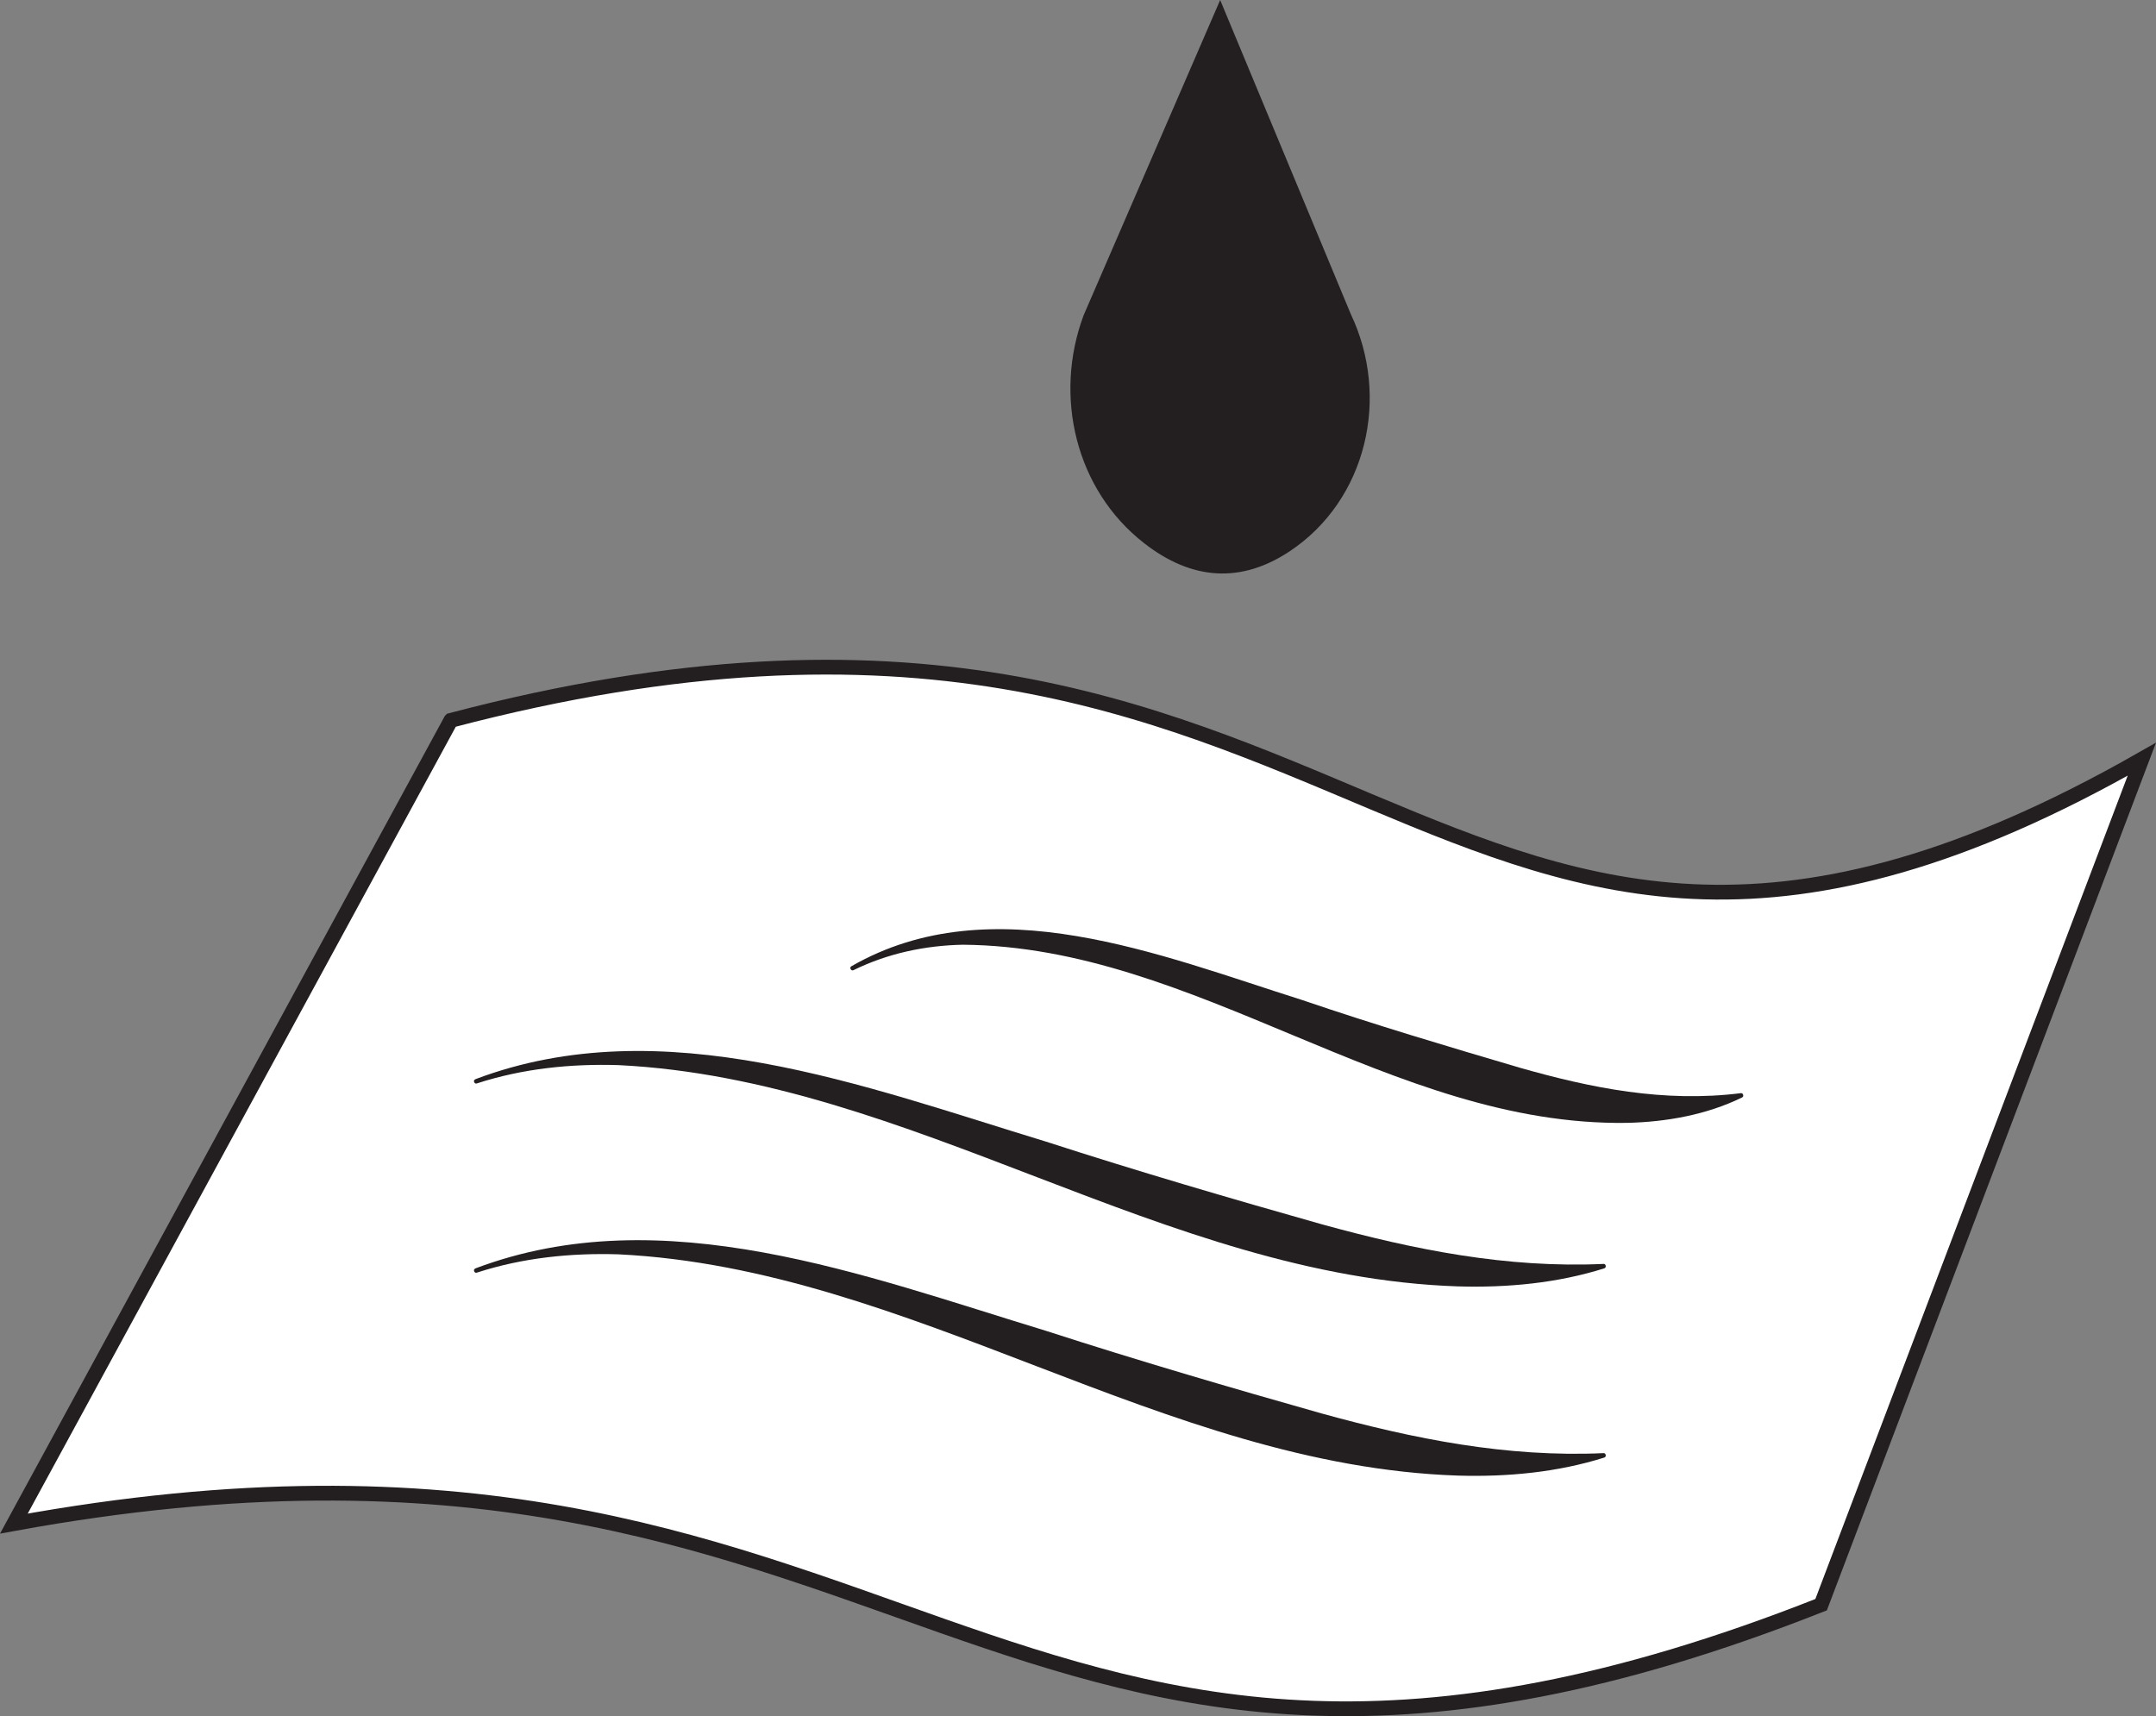
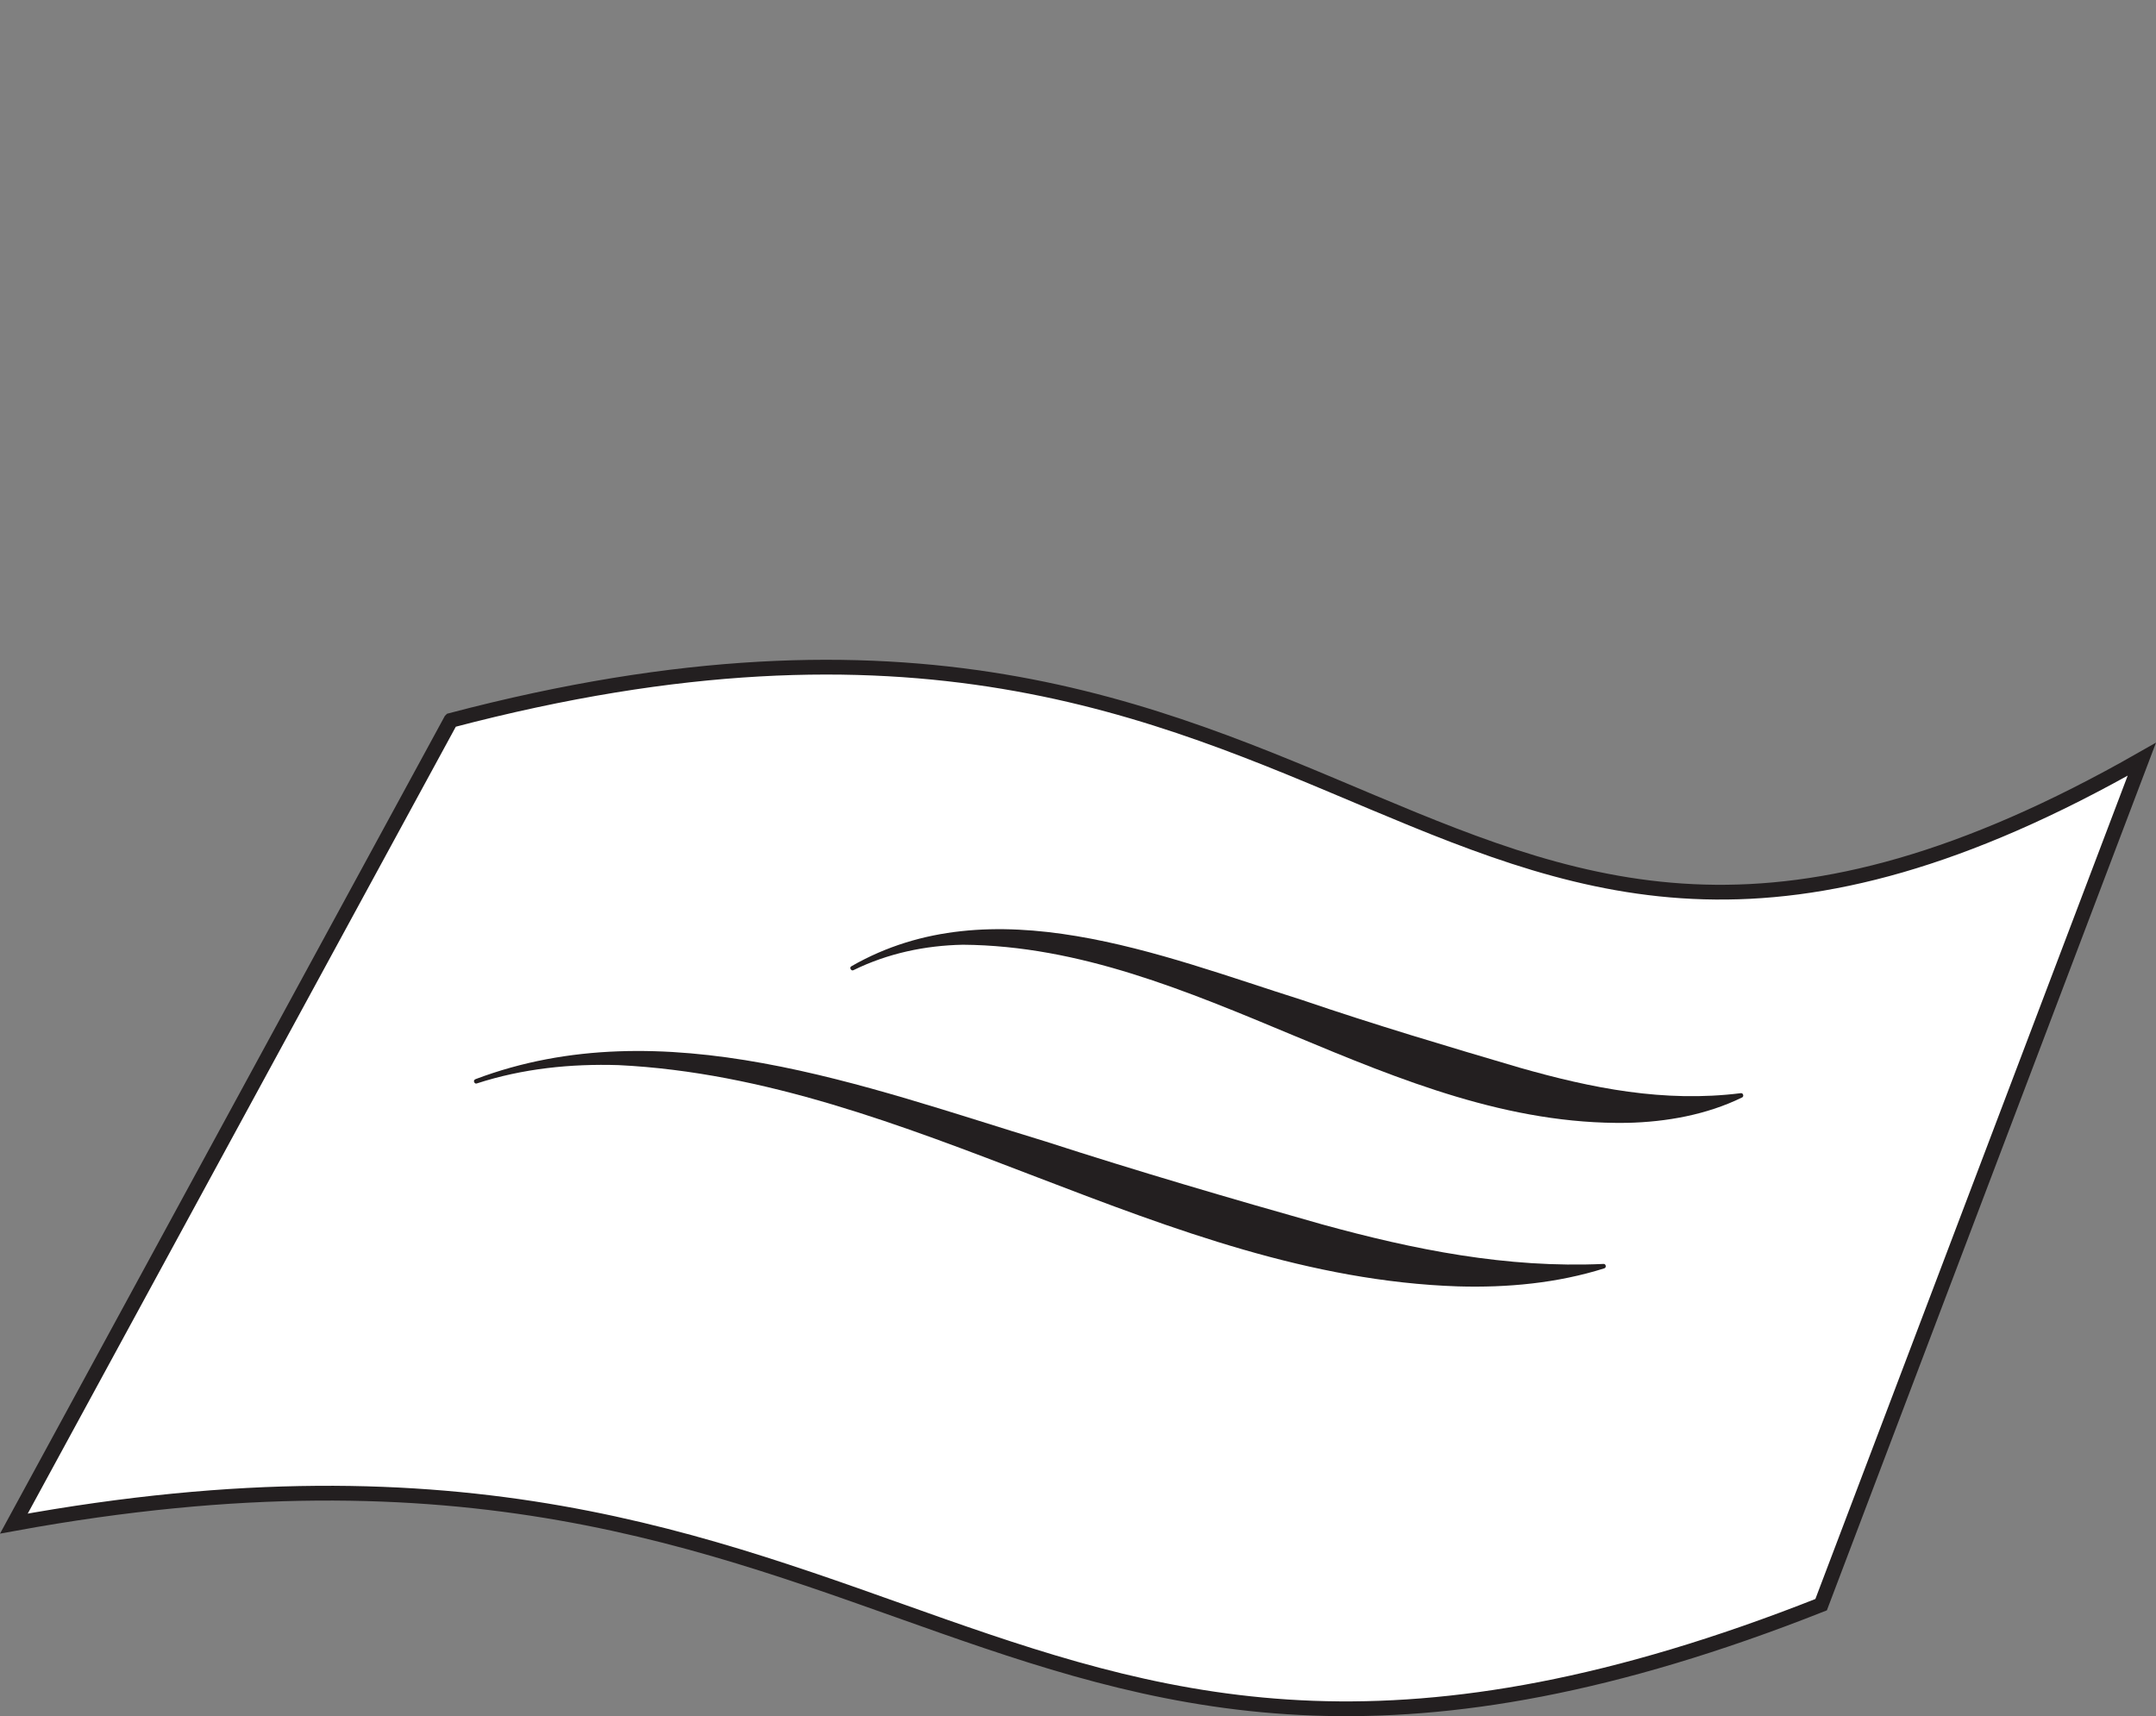
<svg xmlns="http://www.w3.org/2000/svg" id="Layer_2" viewBox="0 0 145.95 116.18">
  <rect x="0" y="0" width="145.95" height="116.18" fill="#808080" stroke="none" />
  <defs>
    <style>.cls-1{fill:#fff;}.cls-1,.cls-2{stroke:#231f20;stroke-miterlimit:10;}.cls-2,.cls-3{fill:#231f20;}</style>
  </defs>
  <path class="cls-1" d="m30.52,48.77L.94,103.15c61.18-11.18,65.76,27.86,122.34,5.49l21.71-57.24c-48.68,27.76-51.97-19.08-114.47-2.63Z" />
-   <path class="cls-2" d="m82.59,1.28l-8.77,20.25c-1.97,5.29-.51,11.39,3.94,14.85,3.09,2.41,6.18,2.58,9.28.52,4.99-3.33,6.53-10,3.95-15.42L82.59,1.28Z" />
  <path class="cls-3" d="m57.63,65.42c9.53-5.48,20.97-.73,30.51,2.28,4.92,1.68,9.87,3.15,14.72,4.58,4.87,1.39,9.8,2.38,14.98,1.73.16-.03.24.22.09.29-2.39,1.17-5.12,1.66-7.8,1.72-15.97.23-29.1-11.94-44.95-12.06-2.54.05-5.08.58-7.4,1.72-.15.09-.31-.17-.15-.26h0Z" />
  <path class="cls-3" d="m32.19,73.06c12.68-4.79,26.38.51,38.62,4.23,6.24,2.02,12.49,3.85,18.68,5.6,6.21,1.71,12.5,2.98,19.06,2.68.16-.02.22.25.05.3-3.17,1-6.56,1.32-9.91,1.22-19.96-.67-36.97-14.01-56.82-14.98-3.22-.1-6.49.23-9.59,1.24-.16.07-.29-.22-.1-.28h0Z" />
-   <path class="cls-3" d="m32.19,85.87c12.68-4.79,26.38.51,38.62,4.23,6.24,2.02,12.49,3.85,18.68,5.6,6.21,1.71,12.5,2.98,19.06,2.68.16-.02.22.25.05.3-3.17,1-6.56,1.32-9.91,1.22-19.96-.67-36.97-14.01-56.82-14.98-3.22-.1-6.49.23-9.59,1.24-.16.07-.29-.22-.1-.28h0Z" />
+   <path class="cls-3" d="m32.19,85.87h0Z" />
</svg>